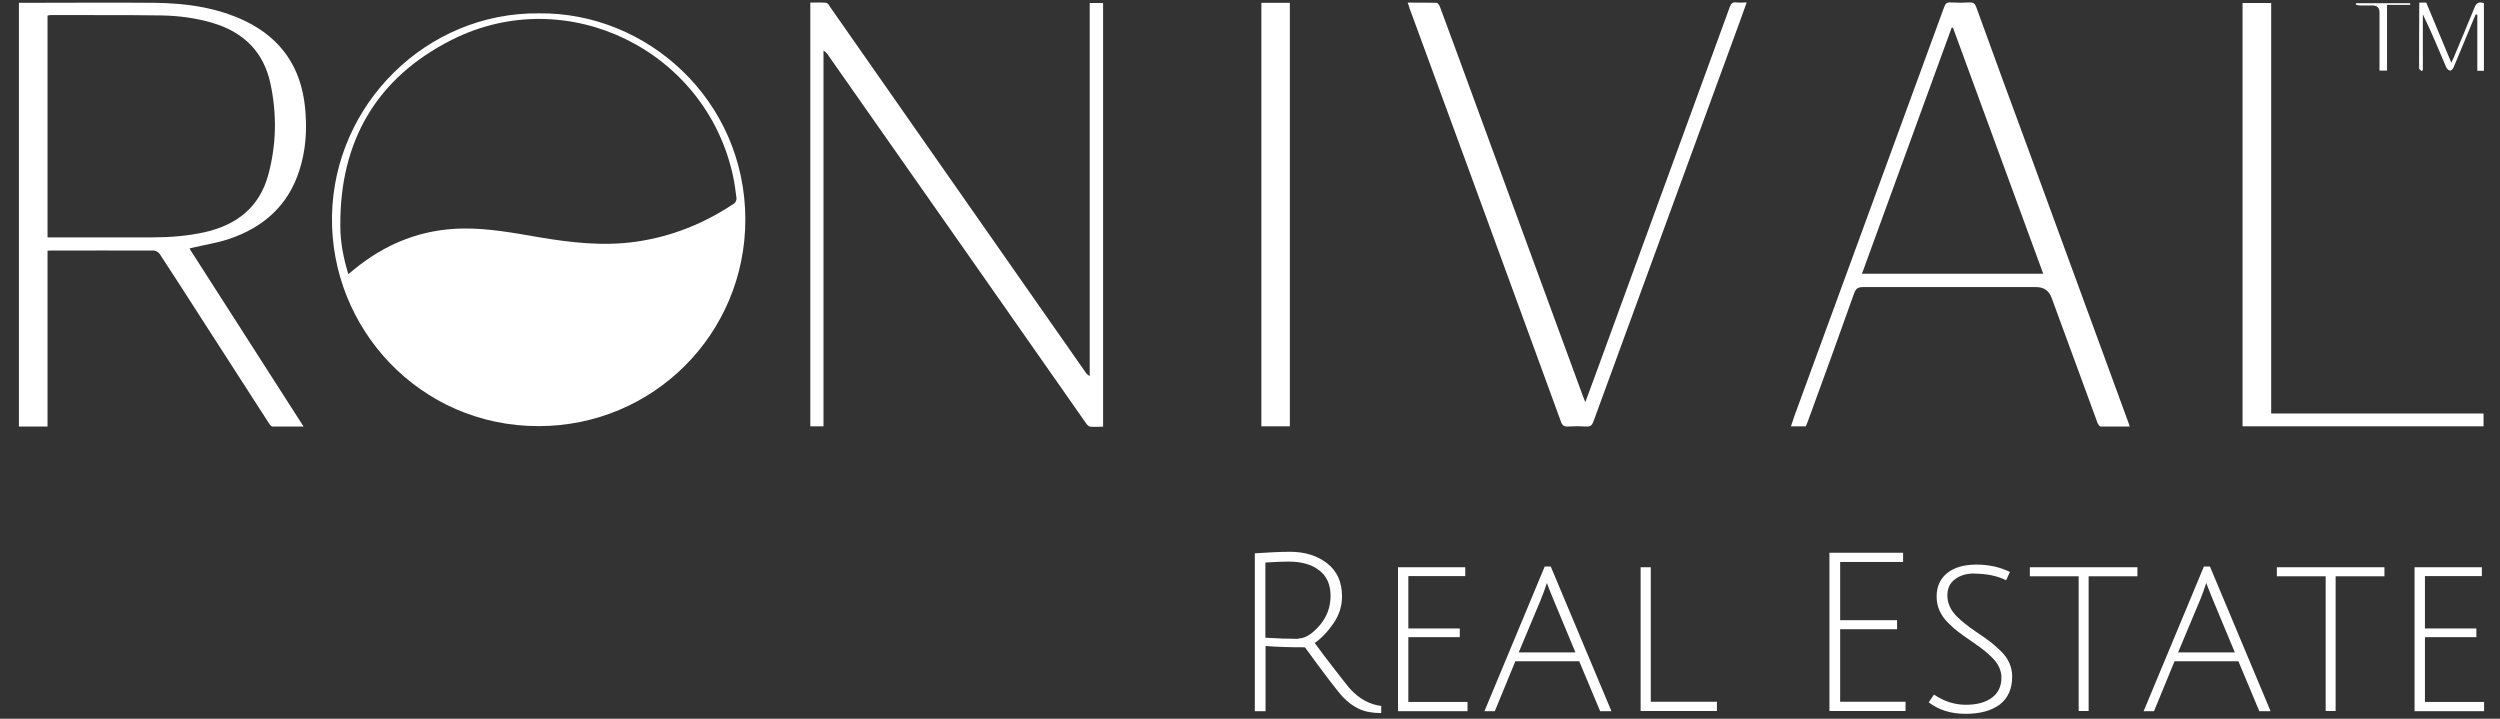
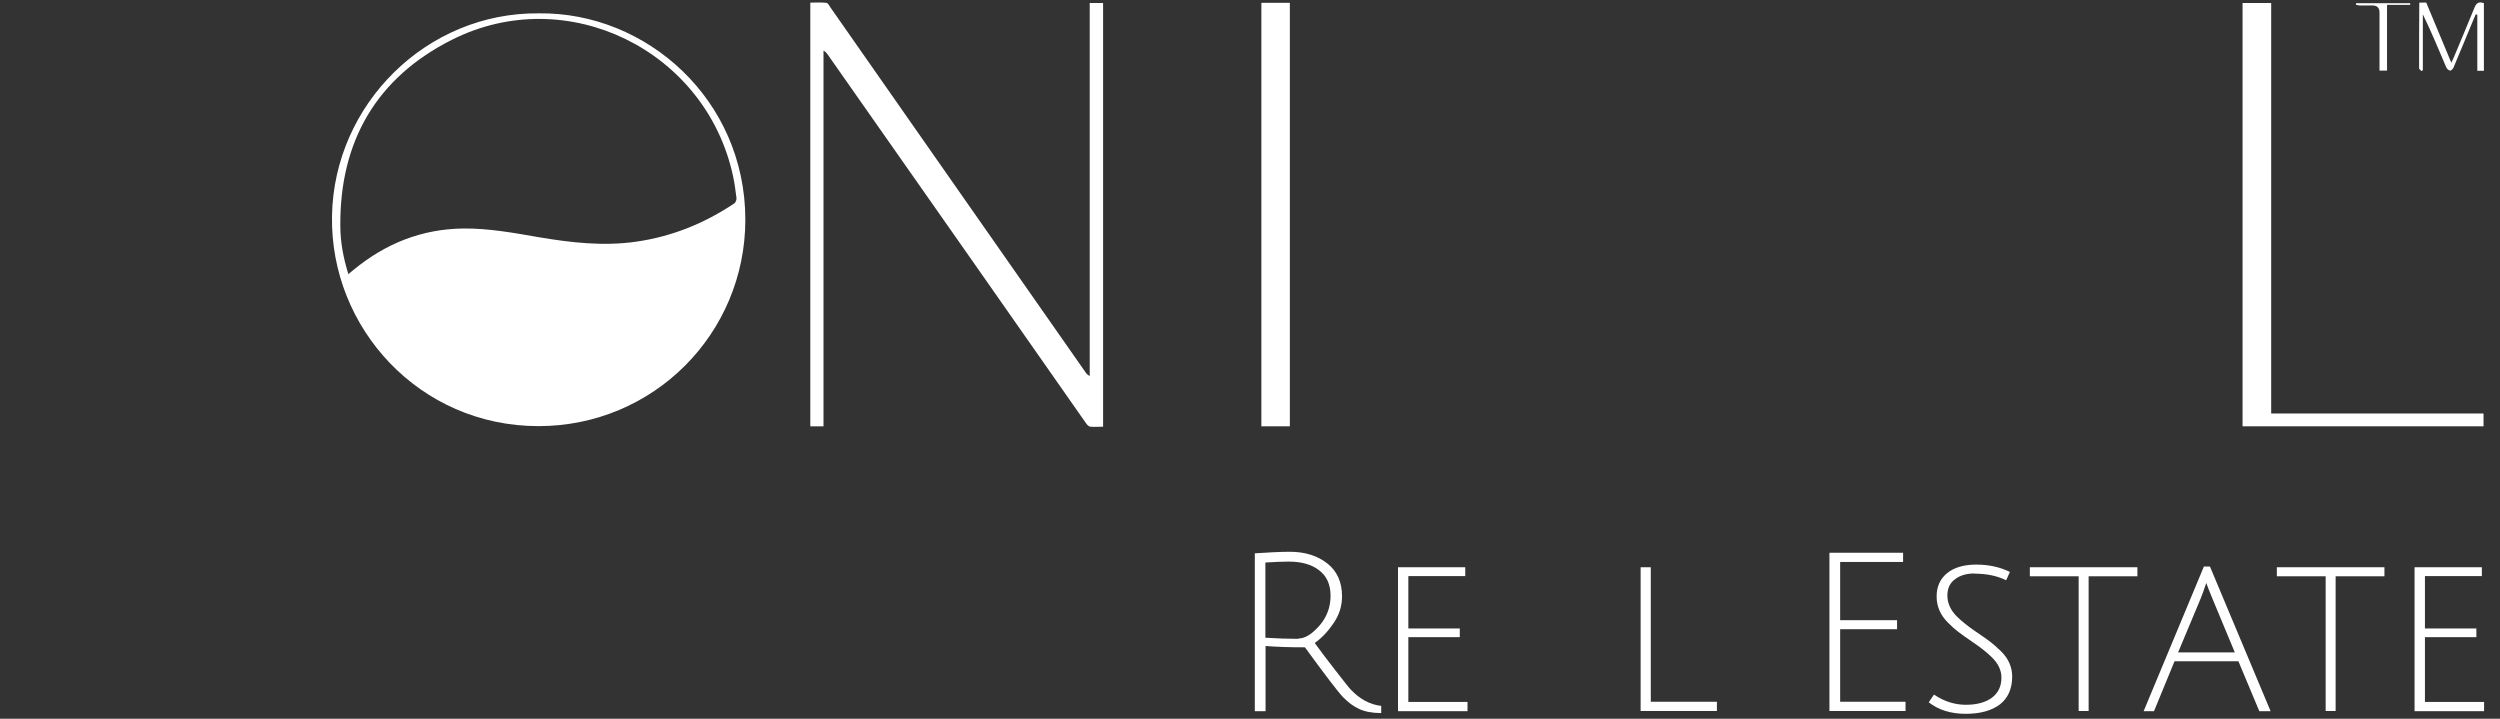
<svg xmlns="http://www.w3.org/2000/svg" width="80" height="23" viewBox="0 0 80 23" fill="none">
  <rect x="0" y="0" width="80" height="23" fill="#333333" stroke="none" />
  <path d="M17.244 0.427C20.692 0.385 23.845 3.188 23.851 7.023C23.851 10.688 20.903 13.636 17.232 13.636C13.428 13.636 10.558 10.501 10.624 6.902C10.691 3.327 13.657 0.391 17.244 0.427ZM11.149 8.771C11.221 8.711 11.27 8.668 11.318 8.632C12.343 7.788 13.506 7.324 14.838 7.312C15.646 7.306 16.442 7.451 17.232 7.589C18.269 7.764 19.306 7.885 20.355 7.734C21.5 7.571 22.537 7.149 23.496 6.51C23.538 6.48 23.574 6.396 23.568 6.341C23.538 6.106 23.508 5.871 23.459 5.642C22.597 1.609 18.142 -0.58 14.465 1.271C12.053 2.483 10.872 4.515 10.89 7.222C10.89 7.74 10.986 8.252 11.149 8.777V8.771Z" fill="white" />
-   <path d="M6.061 7.951C7.285 9.857 8.49 11.738 9.714 13.649C9.358 13.649 9.039 13.649 8.719 13.649C8.677 13.649 8.629 13.582 8.599 13.534C7.851 12.377 7.11 11.219 6.362 10.062C5.946 9.416 5.536 8.771 5.114 8.132C5.078 8.078 4.994 8.018 4.927 8.018C3.824 8.012 2.721 8.018 1.618 8.018C1.594 8.018 1.563 8.018 1.521 8.024V13.649H0.605V0.09H0.774C2.16 0.09 3.553 0.078 4.939 0.09C5.946 0.102 6.935 0.235 7.851 0.675C9.009 1.236 9.636 2.17 9.762 3.442C9.829 4.123 9.793 4.792 9.582 5.444C9.226 6.577 8.424 7.282 7.321 7.65C6.953 7.771 6.567 7.831 6.187 7.921C6.151 7.927 6.115 7.939 6.049 7.957L6.061 7.951ZM1.527 7.596C1.581 7.596 1.612 7.596 1.642 7.596C2.715 7.596 3.794 7.596 4.867 7.596C5.428 7.596 5.988 7.554 6.537 7.433C7.568 7.204 8.303 6.637 8.587 5.588C8.846 4.624 8.864 3.647 8.653 2.67C8.436 1.664 7.803 1.037 6.826 0.741C6.29 0.578 5.741 0.506 5.181 0.494C3.993 0.476 2.805 0.488 1.612 0.482C1.581 0.482 1.551 0.494 1.521 0.5V7.578L1.527 7.596Z" fill="white" />
  <path d="M26.358 13.642H25.93V0.084C26.099 0.084 26.268 0.071 26.437 0.09C26.485 0.09 26.533 0.168 26.563 0.222C27.51 1.573 28.456 2.929 29.403 4.285C31.181 6.824 32.954 9.362 34.732 11.906C34.762 11.954 34.798 11.996 34.871 12.032V0.096H35.299V13.654C35.16 13.654 35.022 13.666 34.889 13.654C34.841 13.648 34.78 13.588 34.75 13.54C33.526 11.797 32.309 10.055 31.091 8.313C29.553 6.118 28.016 3.924 26.479 1.735C26.449 1.693 26.419 1.657 26.352 1.621V13.648L26.358 13.642Z" fill="white" />
-   <path d="M57.787 13.643H57.31C57.353 13.528 57.383 13.419 57.419 13.317C59.017 8.958 60.614 4.593 62.212 0.229C62.254 0.114 62.302 0.066 62.429 0.078C62.628 0.09 62.827 0.09 63.026 0.078C63.152 0.072 63.2 0.12 63.243 0.235C63.779 1.718 64.322 3.201 64.871 4.684C65.944 7.62 67.023 10.556 68.096 13.486C68.114 13.528 68.126 13.576 68.15 13.649C67.831 13.649 67.529 13.649 67.222 13.649C67.186 13.649 67.137 13.576 67.119 13.528C66.631 12.196 66.142 10.869 65.654 9.537C65.57 9.304 65.405 9.187 65.16 9.187C63.309 9.187 61.464 9.187 59.614 9.187C59.445 9.187 59.384 9.242 59.33 9.392C58.842 10.767 58.342 12.141 57.841 13.51C57.823 13.558 57.799 13.606 57.781 13.655L57.787 13.643ZM65.383 8.759C64.418 6.125 63.454 3.502 62.495 0.886C62.483 0.886 62.465 0.886 62.453 0.886C61.494 3.508 60.542 6.131 59.583 8.759H65.389H65.383Z" fill="white" />
-   <path d="M50.727 12.877C50.872 12.491 50.992 12.153 51.119 11.816C52.53 7.951 53.941 4.087 55.351 0.229C55.393 0.114 55.442 0.06 55.568 0.078C55.671 0.09 55.773 0.078 55.894 0.078C55.815 0.295 55.743 0.5 55.671 0.699C54.109 4.967 52.548 9.229 50.986 13.498C50.944 13.612 50.89 13.654 50.763 13.648C50.571 13.636 50.371 13.636 50.179 13.648C50.052 13.654 49.992 13.618 49.95 13.492C49.516 12.298 49.075 11.104 48.641 9.911C47.466 6.697 46.29 3.484 45.108 0.271C45.09 0.217 45.072 0.162 45.048 0.084C45.368 0.084 45.669 0.084 45.971 0.09C46.013 0.09 46.067 0.18 46.085 0.235C46.513 1.386 46.935 2.544 47.357 3.695C48.461 6.697 49.558 9.694 50.661 12.696C50.679 12.738 50.697 12.786 50.733 12.877H50.727Z" fill="white" />
  <path d="M71.762 13.642V0.096H72.678V13.232H79.473V13.642H71.762Z" fill="white" />
  <path d="M41.275 13.642H40.364V0.09H41.275V13.642Z" fill="white" />
  <path d="M79.225 0.458C79.201 0.506 79.177 0.56 79.159 0.608C78.942 1.127 78.731 1.645 78.514 2.158C78.496 2.2 78.436 2.266 78.406 2.26C78.357 2.254 78.297 2.2 78.279 2.152C78.038 1.585 77.803 1.018 77.531 0.458V2.248C77.531 2.248 77.501 2.266 77.483 2.272C77.459 2.242 77.411 2.212 77.411 2.188C77.411 1.494 77.411 0.795 77.417 0.102C77.417 0.102 77.417 0.09 77.429 0.084H77.64C77.905 0.717 78.164 1.344 78.442 2.007C78.478 1.929 78.508 1.874 78.526 1.826C78.743 1.302 78.966 0.783 79.177 0.259C79.237 0.108 79.31 0.036 79.485 0.102V2.266H79.274V0.47C79.274 0.47 79.243 0.464 79.225 0.458Z" fill="white" />
  <path d="M75.39 0.102H77.126V0.156H76.385V2.26H76.144C76.144 2.194 76.144 2.139 76.144 2.079C76.144 1.519 76.144 0.958 76.144 0.397C76.144 0.249 76.067 0.174 75.915 0.174C75.782 0.174 75.643 0.174 75.511 0.174C75.468 0.174 75.432 0.162 75.39 0.15C75.39 0.132 75.39 0.114 75.396 0.102H75.39Z" fill="white" />
  <path d="M40.154 22.758V17.706C40.606 17.676 40.98 17.657 41.281 17.657C41.764 17.657 42.161 17.784 42.475 18.031C42.788 18.278 42.945 18.628 42.945 19.086C42.945 19.394 42.855 19.677 42.674 19.942C42.493 20.208 42.294 20.419 42.071 20.575C42.246 20.817 42.463 21.106 42.722 21.437C42.981 21.769 43.144 21.98 43.222 22.064C43.512 22.372 43.837 22.547 44.199 22.589V22.818C43.904 22.818 43.669 22.77 43.488 22.685C43.307 22.601 43.138 22.474 42.975 22.306C42.813 22.137 42.409 21.606 41.758 20.714C41.293 20.714 40.871 20.702 40.498 20.672V22.758H40.16H40.154ZM41.553 20.431C41.764 20.431 41.981 20.292 42.222 20.021C42.457 19.749 42.578 19.43 42.578 19.068C42.578 18.706 42.457 18.435 42.21 18.248C41.969 18.061 41.643 17.971 41.239 17.971C41.028 17.971 40.781 17.983 40.492 18.001V20.407C40.871 20.431 41.221 20.443 41.547 20.443L41.553 20.431Z" fill="white" />
  <path d="M44.736 22.758V18.152H46.888V18.435H45.067V20.111H46.713V20.389H45.067V22.462H46.96V22.758H44.742H44.736Z" fill="white" />
-   <path d="M48.491 21.16L47.834 22.758H47.502L49.431 18.128H49.624L51.566 22.758H51.204L50.535 21.16H48.491ZM49.504 18.646C49.431 18.857 49.371 19.038 49.311 19.177L48.599 20.877H50.414L49.709 19.183C49.6 18.918 49.528 18.737 49.498 18.646H49.504Z" fill="white" />
  <path d="M52.5 22.758V18.152H52.825V22.456H54.941V22.752H52.5V22.758Z" fill="white" />
  <path d="M58.542 22.758V17.688H60.899V17.983H58.885V19.846H60.706V20.135H58.885V22.456H60.977V22.752H58.542V22.758Z" fill="white" />
  <path d="M63.184 18.351C62.931 18.351 62.72 18.411 62.557 18.538C62.394 18.658 62.316 18.833 62.316 19.056C62.316 19.309 62.424 19.538 62.635 19.743C62.786 19.888 62.979 20.045 63.22 20.208C63.461 20.37 63.624 20.485 63.714 20.557C63.805 20.63 63.913 20.726 64.04 20.847C64.269 21.076 64.39 21.347 64.39 21.648C64.39 22.04 64.257 22.336 63.998 22.541C63.732 22.74 63.371 22.842 62.901 22.842C62.43 22.842 62.038 22.721 61.719 22.474L61.888 22.227C62.207 22.444 62.551 22.553 62.907 22.553C63.262 22.553 63.545 22.474 63.745 22.324C63.943 22.173 64.046 21.962 64.046 21.685C64.046 21.45 63.943 21.232 63.739 21.034C63.594 20.889 63.407 20.738 63.166 20.575C62.925 20.413 62.762 20.292 62.665 20.22C62.569 20.147 62.46 20.051 62.334 19.924C62.093 19.683 61.972 19.406 61.972 19.086C61.972 18.767 62.087 18.52 62.31 18.339C62.533 18.158 62.846 18.067 63.244 18.067C63.642 18.067 63.998 18.146 64.317 18.302L64.197 18.568C63.901 18.423 63.564 18.357 63.184 18.357V18.351Z" fill="white" />
  <path d="M66.517 18.441H64.955V18.152H68.397V18.441H66.836V22.752H66.517V18.441Z" fill="white" />
  <path d="M69.585 21.16L68.928 22.758H68.596L70.525 18.128H70.718L72.659 22.758H72.298L71.629 21.16H69.585ZM70.604 18.646C70.531 18.857 70.471 19.038 70.411 19.177L69.699 20.877H71.514L70.809 19.183C70.7 18.918 70.628 18.737 70.598 18.646H70.604Z" fill="white" />
  <path d="M74.421 18.441H72.859V18.152H76.302V18.441H74.74V22.752H74.421V18.441Z" fill="white" />
  <path d="M77.266 22.758V18.152H79.419V18.435H77.598V20.111H79.244V20.389H77.598V22.462H79.491V22.758H77.272H77.266Z" fill="white" />
</svg>